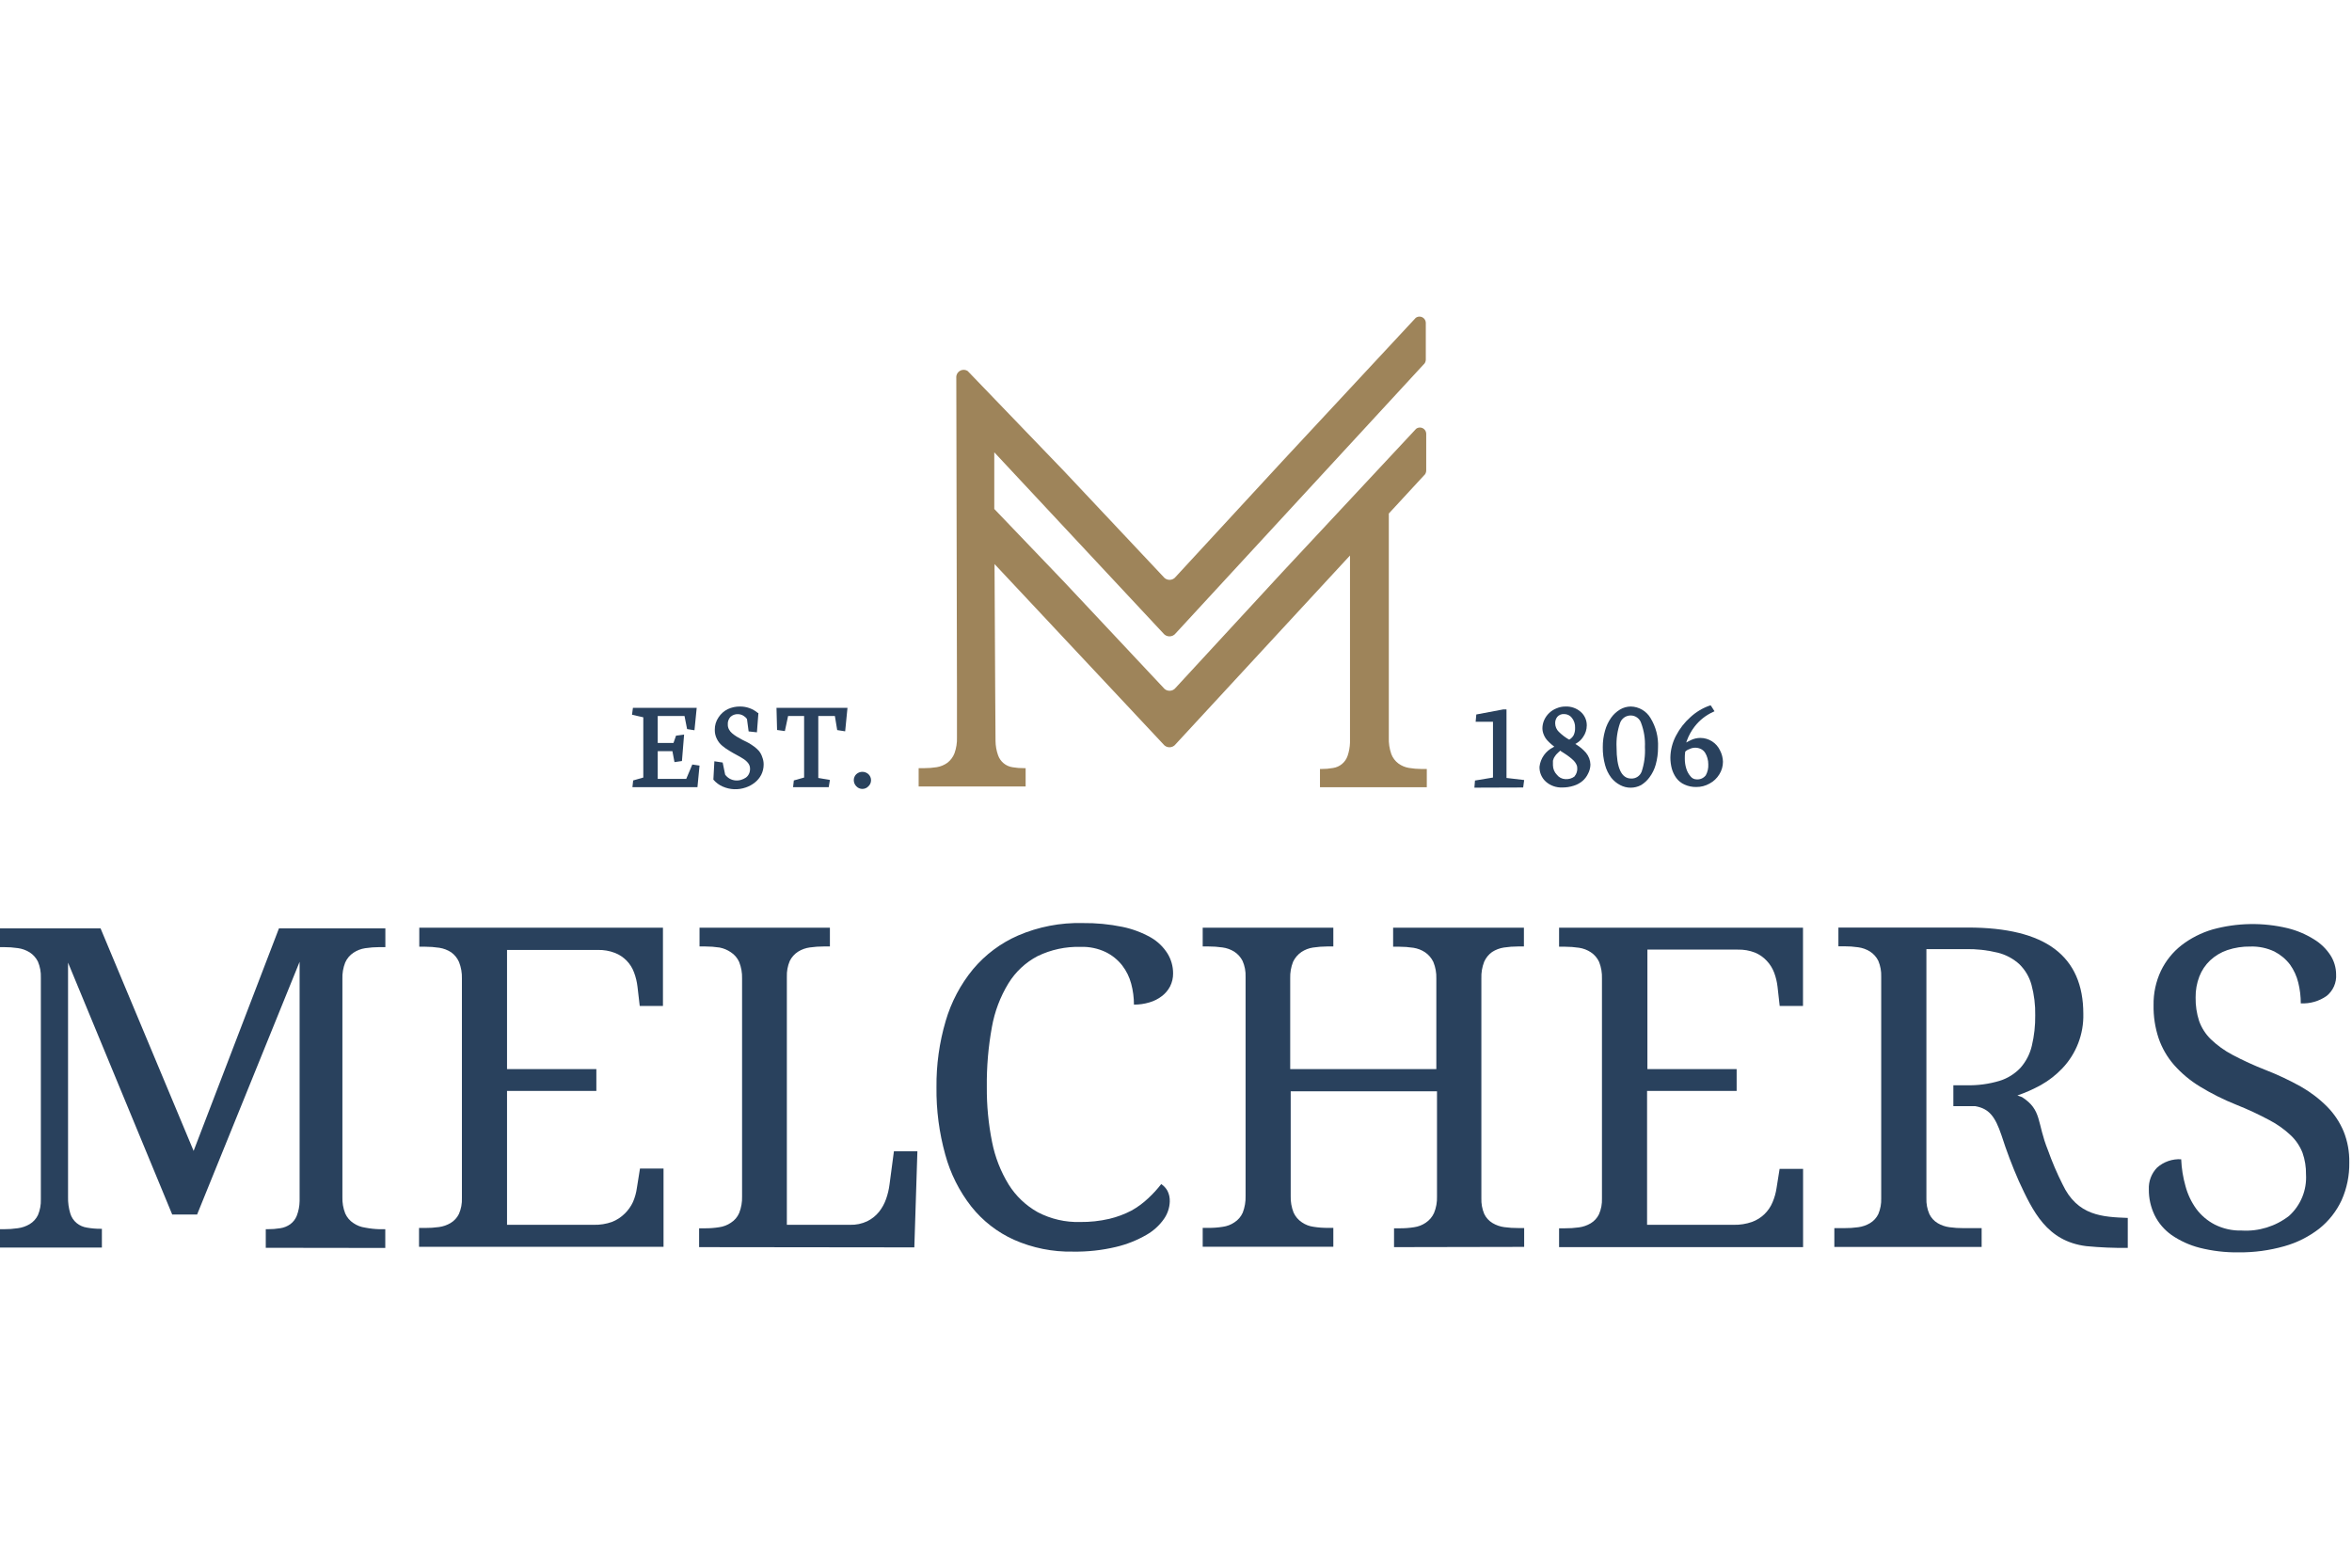
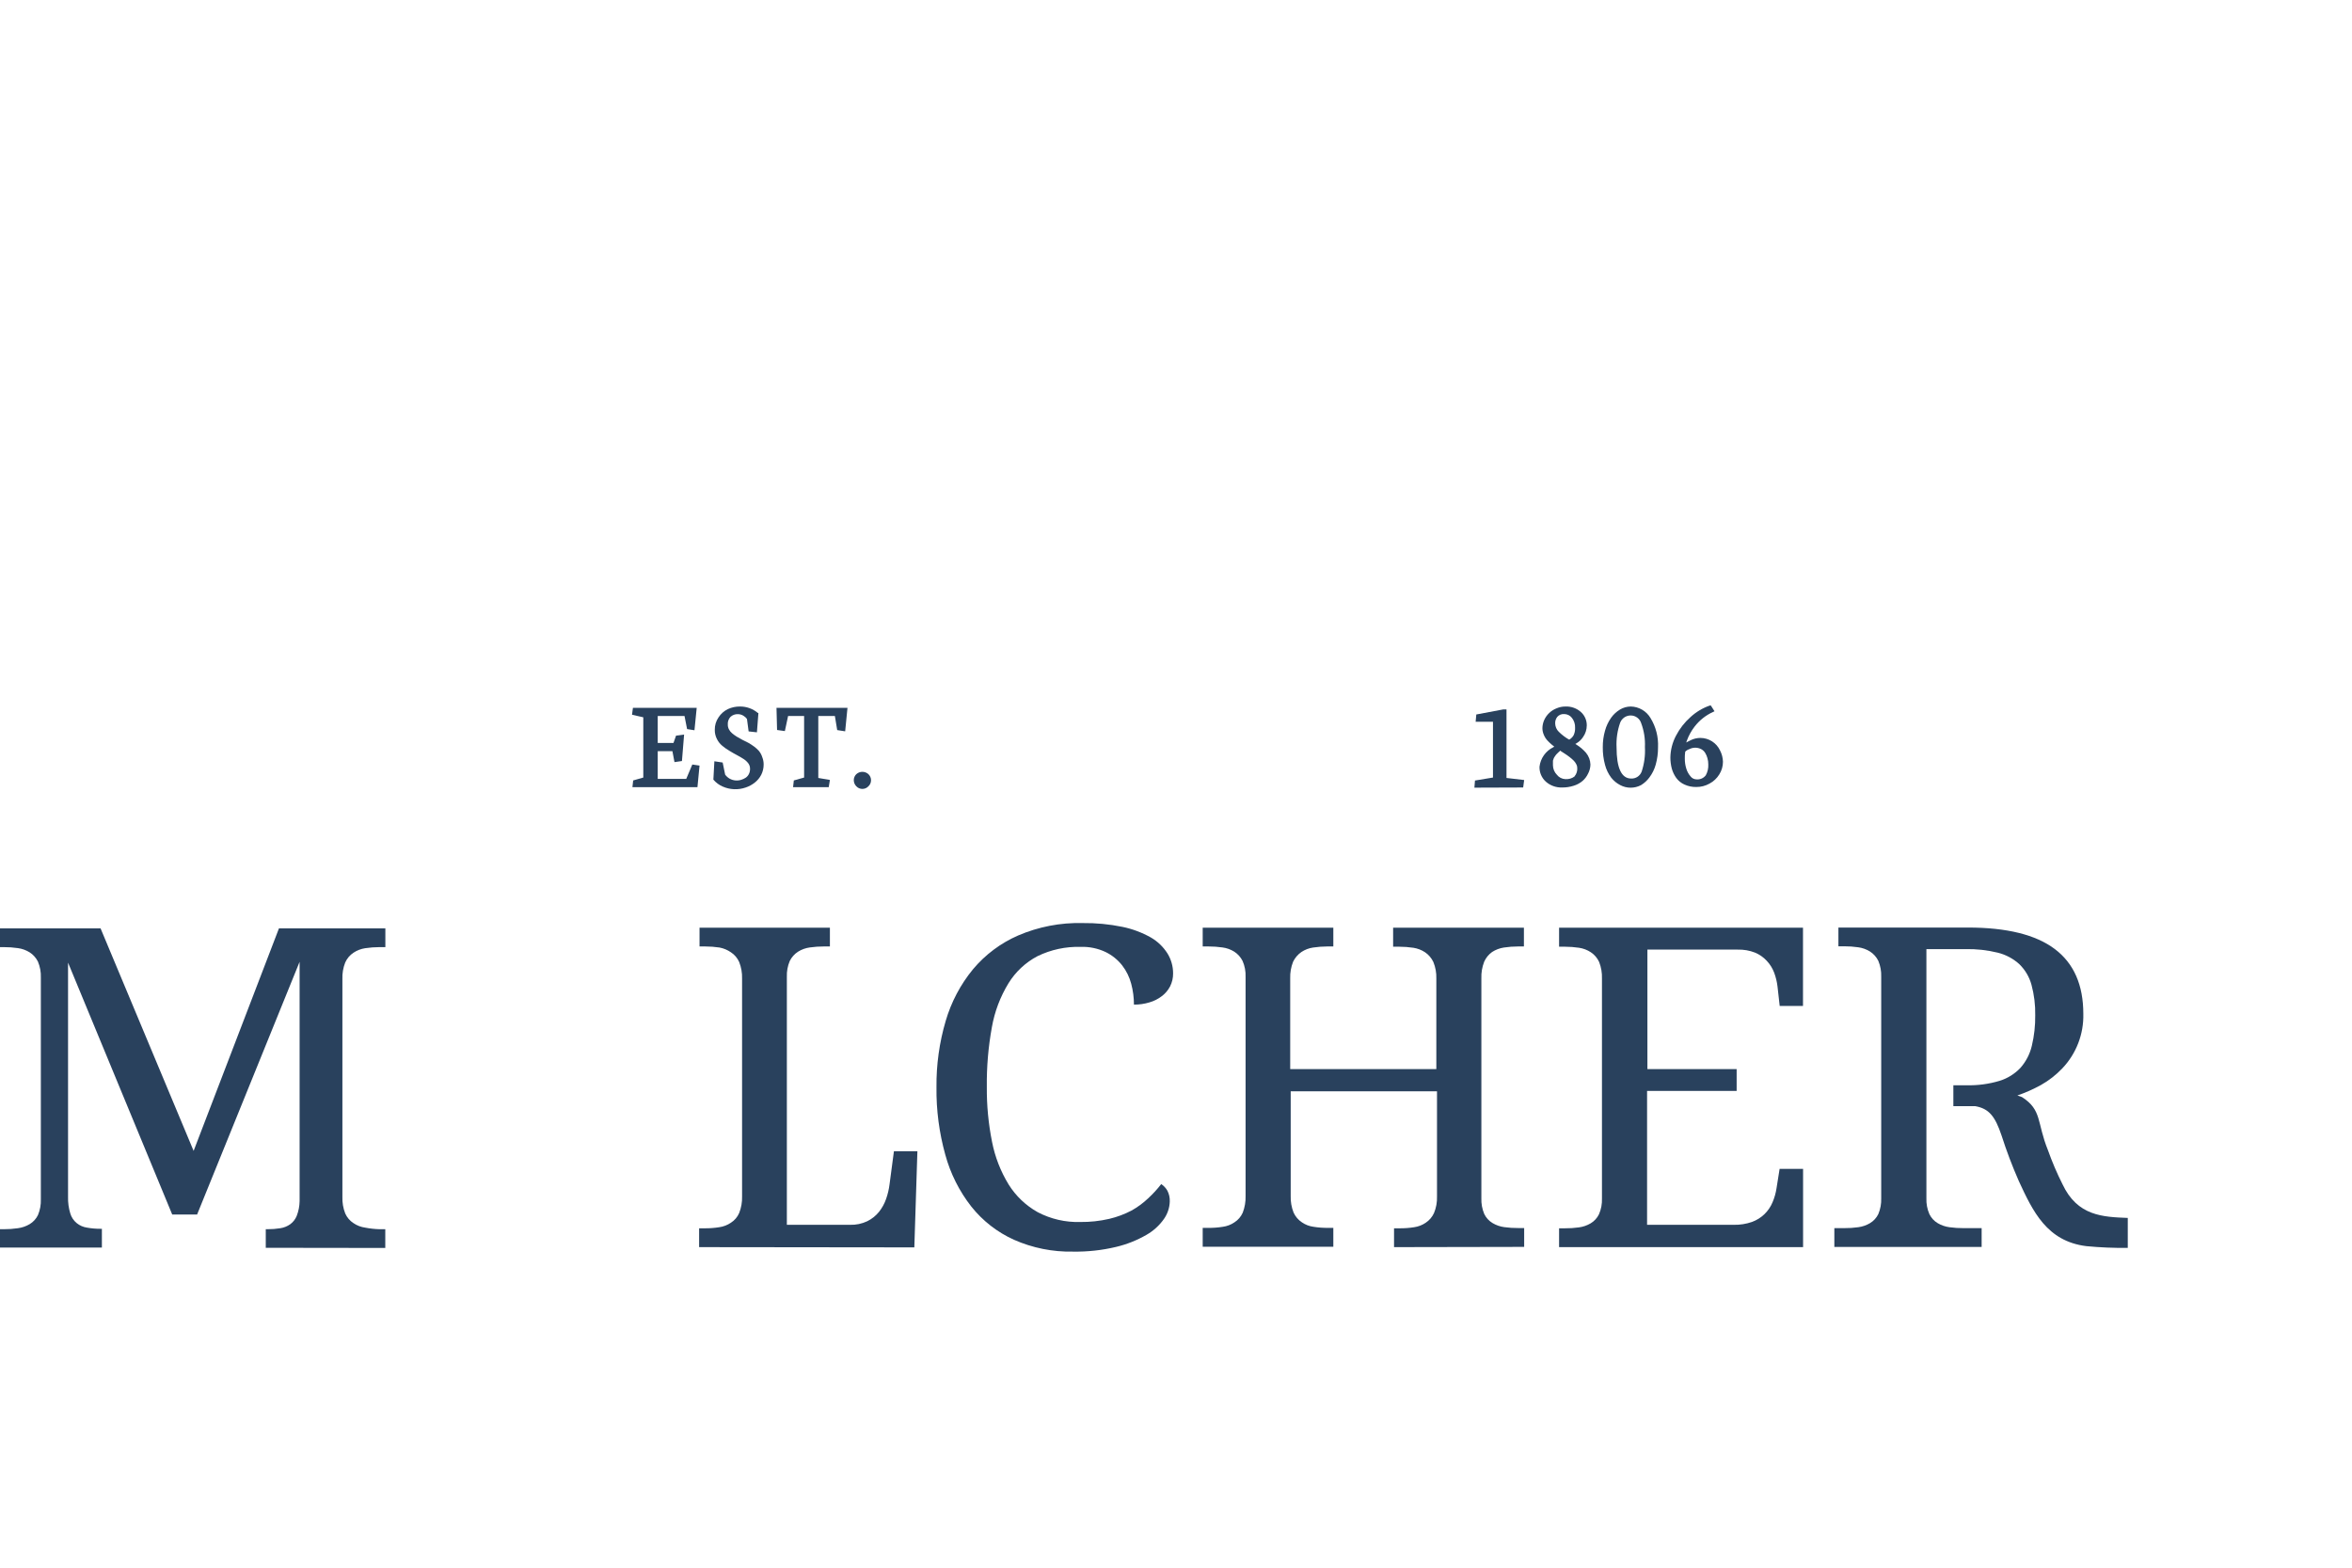
<svg xmlns="http://www.w3.org/2000/svg" xmlns:ns1="http://www.serif.com/" width="100%" height="100%" viewBox="0 0 600 400" xml:space="preserve" style="fill-rule:evenodd;clip-rule:evenodd;stroke-linejoin:round;stroke-miterlimit:2;">
  <g transform="matrix(1,0,0,1,-3871,-1426)">
    <g transform="matrix(0.754,0,0,0.986,951.015,19.353)">
      <rect id="brands" x="3872" y="1426.75" width="795.621" height="405.717" style="fill:none;" />
      <clipPath id="_clip1">
        <rect id="brands1" ns1:id="brands" x="3872" y="1426.75" width="795.621" height="405.717" />
      </clipPath>
      <g clip-path="url(#_clip1)">
        <g id="Ebene_1-2" transform="matrix(2.806,0,0,2.147,3872,1508.54)">
          <path d="M32.28,112.24L32.28,110L32.47,110C32.996,110.004 33.521,109.964 34.04,109.88C34.469,109.815 34.876,109.651 35.23,109.4C35.577,109.145 35.847,108.799 36.01,108.4C36.231,107.832 36.35,107.229 36.36,106.62L36.36,77.77L24,108.23L21,108.23L8.44,77.87L8.44,106.1C8.421,106.777 8.512,107.452 8.71,108.1C8.846,108.56 9.118,108.968 9.49,109.27C9.847,109.558 10.276,109.745 10.73,109.81C11.268,109.906 11.814,109.953 12.36,109.95L12.52,109.95L12.52,112.21L0,112.21L0,110L0.69,110C1.259,110.002 1.827,109.962 2.39,109.88C2.892,109.814 3.375,109.648 3.81,109.39C4.242,109.132 4.59,108.753 4.81,108.3C5.065,107.697 5.184,107.045 5.16,106.39L5.16,79.66C5.184,79.005 5.065,78.353 4.81,77.75C4.585,77.293 4.239,76.905 3.81,76.63C3.378,76.361 2.894,76.187 2.39,76.12C1.827,76.038 1.259,75.998 0.69,76L0,76L0,73.74L12.36,73.74L23.58,100.56L33.87,73.74L46.7,73.74L46.7,76L46,76C45.421,76.001 44.843,76.044 44.27,76.13C43.766,76.206 43.285,76.39 42.86,76.67C42.421,76.96 42.074,77.369 41.86,77.85C41.609,78.486 41.493,79.167 41.52,79.85L41.52,106.1C41.495,106.783 41.611,107.464 41.86,108.1C42.071,108.58 42.419,108.987 42.86,109.27C43.281,109.558 43.764,109.743 44.27,109.81C44.84,109.921 45.419,109.984 46,110L46.69,110L46.69,112.26L32.28,112.24Z" style="fill:rgb(41,65,93);fill-rule:nonzero;" />
-           <path d="M61.37,109.47L71.82,109.47C72.572,109.488 73.321,109.37 74.03,109.12C74.603,108.894 75.123,108.554 75.56,108.12C75.978,107.716 76.317,107.238 76.56,106.71C76.793,106.167 76.951,105.595 77.03,105.01L77.4,102.69L80.24,102.69L80.24,112.12L50.76,112.12L50.76,109.85L51.45,109.85C52.022,109.855 52.593,109.818 53.16,109.74C53.658,109.674 54.138,109.508 54.57,109.25C55.002,108.992 55.35,108.613 55.57,108.16C55.833,107.559 55.956,106.906 55.93,106.25L55.93,79.79C55.951,79.106 55.832,78.426 55.58,77.79C55.374,77.322 55.046,76.918 54.63,76.62C54.2,76.342 53.716,76.158 53.21,76.08C52.637,75.994 52.059,75.95 51.48,75.95L50.79,75.95L50.79,73.66L80.17,73.66L80.17,83.09L77.37,83.09L77.1,80.77C77.033,80.189 76.896,79.618 76.69,79.07C76.301,77.986 75.462,77.122 74.39,76.7C73.727,76.444 73.02,76.321 72.31,76.34L61.37,76.34L61.37,90.7L72.14,90.7L72.14,93.33L61.37,93.33L61.37,109.47Z" style="fill:rgb(41,65,93);fill-rule:nonzero;" />
          <path d="M84.53,112.16L84.53,109.89L85.21,109.89C85.793,109.895 86.375,109.851 86.95,109.76C87.455,109.691 87.938,109.507 88.36,109.22C88.804,108.94 89.153,108.532 89.36,108.05C89.612,107.414 89.731,106.734 89.71,106.05L89.71,79.79C89.731,79.106 89.612,78.426 89.36,77.79C89.147,77.311 88.8,76.905 88.36,76.62C87.951,76.338 87.488,76.144 87,76.05C86.424,75.964 85.842,75.92 85.26,75.92L84.58,75.92L84.58,73.66L100.3,73.66L100.3,75.92L99.58,75.92C99.008,75.918 98.436,75.958 97.87,76.04C97.369,76.108 96.888,76.282 96.46,76.55C96.031,76.825 95.685,77.213 95.46,77.67C95.205,78.273 95.086,78.925 95.11,79.58L95.11,109.47L102.73,109.47C103.444,109.492 104.154,109.345 104.8,109.04C105.35,108.771 105.834,108.385 106.22,107.91C106.593,107.439 106.884,106.908 107.08,106.34C107.278,105.776 107.415,105.193 107.49,104.6L108.02,100.6L110.85,100.6L110.48,112.19L84.53,112.16Z" style="fill:rgb(41,65,93);fill-rule:nonzero;" />
          <path d="M130.76,73.1C132.379,73.08 133.994,73.234 135.58,73.56C136.779,73.807 137.933,74.239 139,74.84C139.812,75.309 140.498,75.968 141,76.76C141.446,77.481 141.682,78.312 141.68,79.16C141.688,79.705 141.564,80.243 141.32,80.73C141.079,81.193 140.737,81.596 140.32,81.91C139.875,82.252 139.369,82.506 138.83,82.66C138.224,82.844 137.593,82.935 136.96,82.93C136.96,82.083 136.849,81.239 136.63,80.42C136.419,79.615 136.048,78.86 135.54,78.2C135.003,77.519 134.32,76.969 133.54,76.59C132.603,76.149 131.575,75.936 130.54,75.97C128.739,75.919 126.951,76.303 125.33,77.09C123.892,77.847 122.683,78.976 121.83,80.36C120.838,81.983 120.16,83.777 119.83,85.65C119.397,88.028 119.193,90.443 119.22,92.86C119.203,95.079 119.414,97.294 119.85,99.47C120.206,101.288 120.883,103.029 121.85,104.61C122.72,106.001 123.928,107.15 125.36,107.95C126.937,108.775 128.701,109.182 130.48,109.13C131.661,109.144 132.839,109.016 133.99,108.75C134.922,108.53 135.822,108.194 136.67,107.75C137.396,107.346 138.068,106.852 138.67,106.28C139.243,105.752 139.772,105.176 140.25,104.56C140.555,104.762 140.808,105.033 140.99,105.35C141.2,105.757 141.3,106.212 141.28,106.67C141.255,107.42 141.011,108.146 140.58,108.76C140.023,109.554 139.295,110.213 138.45,110.69C137.316,111.342 136.093,111.827 134.82,112.13C133.114,112.538 131.364,112.729 129.61,112.7C127.161,112.749 124.73,112.261 122.49,111.27C120.483,110.365 118.72,108.993 117.35,107.27C115.896,105.414 114.828,103.285 114.21,101.01C113.475,98.37 113.118,95.64 113.15,92.9C113.121,90.193 113.496,87.497 114.26,84.9C114.927,82.618 116.049,80.495 117.56,78.66C119.032,76.905 120.891,75.516 122.99,74.6C125.442,73.546 128.092,73.034 130.76,73.1Z" style="fill:rgb(41,65,93);fill-rule:nonzero;" />
          <path d="M168.32,112.16L168.32,109.89L169,109.89C169.583,109.895 170.165,109.851 170.74,109.76C171.242,109.691 171.722,109.506 172.14,109.22C172.576,108.931 172.923,108.526 173.14,108.05C173.402,107.417 173.524,106.735 173.5,106.05L173.5,93.38L155.86,93.38L155.86,106C155.839,106.684 155.958,107.364 156.21,108C156.428,108.475 156.774,108.881 157.21,109.17C157.63,109.46 158.114,109.645 158.62,109.71C159.189,109.8 159.764,109.843 160.34,109.84L161,109.84L161,112.11L145.25,112.11L145.25,109.84L145.93,109.84C146.513,109.845 147.095,109.801 147.67,109.71C148.176,109.643 148.659,109.458 149.08,109.17C149.521,108.887 149.869,108.48 150.08,108C150.325,107.362 150.44,106.683 150.42,106L150.42,79.58C150.446,78.924 150.323,78.271 150.06,77.67C149.832,77.214 149.487,76.828 149.06,76.55C148.628,76.281 148.144,76.107 147.64,76.04C147.074,75.958 146.502,75.918 145.93,75.92L145.25,75.92L145.25,73.66L161,73.66L161,75.92L160.28,75.92C159.704,75.922 159.129,75.965 158.56,76.05C158.056,76.124 157.575,76.308 157.15,76.59C156.721,76.886 156.376,77.29 156.15,77.76C155.898,78.396 155.779,79.076 155.8,79.76L155.8,90.7L173.42,90.7L173.42,79.79C173.443,79.105 173.32,78.424 173.06,77.79C172.837,77.318 172.492,76.914 172.06,76.62C171.637,76.342 171.16,76.158 170.66,76.08C170.084,75.994 169.502,75.95 168.92,75.95L168.21,75.95L168.21,73.66L183.98,73.66L183.98,75.92L183.29,75.92C182.711,75.92 182.133,75.964 181.56,76.05C181.054,76.128 180.57,76.312 180.14,76.59C179.724,76.888 179.396,77.292 179.19,77.76C178.941,78.396 178.825,79.077 178.85,79.76L178.85,106.26C178.826,106.915 178.945,107.567 179.2,108.17C179.42,108.623 179.768,109.002 180.2,109.26C180.632,109.518 181.112,109.684 181.61,109.75C182.177,109.828 182.748,109.865 183.32,109.86L184.01,109.86L184.01,112.13L168.32,112.16Z" style="fill:rgb(41,65,93);fill-rule:nonzero;" />
          <path d="M198.83,109.47L209.28,109.47C210.032,109.486 210.78,109.368 211.49,109.12C212.609,108.711 213.505,107.851 213.96,106.75C214.192,106.206 214.353,105.635 214.44,105.05L214.81,102.73L217.64,102.73L217.64,112.16L188.22,112.16L188.22,109.89L188.91,109.89C189.479,109.895 190.047,109.858 190.61,109.78C191.112,109.714 191.595,109.548 192.03,109.29C192.463,109.033 192.811,108.653 193.03,108.2C193.293,107.599 193.416,106.946 193.39,106.29L193.39,79.79C193.415,79.107 193.299,78.426 193.05,77.79C192.833,77.314 192.486,76.908 192.05,76.62C191.625,76.34 191.144,76.156 190.64,76.08C190.067,75.994 189.489,75.951 188.91,75.95L188.22,75.95L188.22,73.66L217.63,73.66L217.63,83.09L214.82,83.09L214.56,80.77C214.493,80.189 214.356,79.618 214.15,79.07C213.952,78.547 213.653,78.068 213.27,77.66C212.873,77.226 212.384,76.884 211.84,76.66C211.181,76.404 210.477,76.281 209.77,76.3L198.87,76.3L198.87,90.7L209.63,90.7L209.63,93.33L198.83,93.33L198.83,109.47Z" style="fill:rgb(41,65,93);fill-rule:nonzero;" />
          <path d="M248.92,104.58C248.252,103.254 247.668,101.888 247.17,100.49C245.8,97.1 246.47,95.64 244.04,94.08C244.04,94.08 243.83,93.99 243.48,93.88C244.461,93.543 245.411,93.121 246.32,92.62C247.271,92.085 248.137,91.41 248.89,90.62C250.577,88.852 251.491,86.483 251.43,84.04C251.43,80.56 250.283,77.957 247.99,76.23C245.697,74.503 242.203,73.64 237.51,73.64L221.9,73.64L221.9,75.9L222.59,75.9C223.159,75.898 223.727,75.938 224.29,76.02C224.794,76.087 225.278,76.261 225.71,76.53C226.139,76.805 226.485,77.193 226.71,77.65C226.965,78.253 227.084,78.905 227.06,79.56L227.06,106.27C227.084,106.925 226.965,107.577 226.71,108.18C226.49,108.633 226.142,109.012 225.71,109.27C225.275,109.528 224.792,109.694 224.29,109.76C223.727,109.839 223.159,109.876 222.59,109.87L221.41,109.87L221.41,112.14L239.17,112.14L239.17,109.87L237,109.87C236.428,109.876 235.857,109.839 235.29,109.76C234.788,109.694 234.305,109.528 233.87,109.27C233.437,109.013 233.089,108.633 232.87,108.18C232.607,107.579 232.484,106.926 232.51,106.27L232.51,76.24L237.22,76.24C238.533,76.213 239.844,76.358 241.12,76.67C242.093,76.911 242.991,77.393 243.73,78.07C244.423,78.75 244.924,79.603 245.18,80.54C245.504,81.739 245.655,82.978 245.63,84.22C245.647,85.459 245.509,86.695 245.22,87.9C244.99,88.878 244.522,89.785 243.86,90.54C243.165,91.279 242.29,91.823 241.32,92.12C240.023,92.507 238.673,92.686 237.32,92.65L235.76,92.65L235.76,95.17L238.4,95.17C240.05,95.46 240.79,96.38 241.57,98.7C242.168,100.565 242.862,102.397 243.65,104.19C245.34,107.84 247.03,111.45 251.79,112.04C253.452,112.201 255.121,112.271 256.79,112.25L256.79,108.64C253.76,108.52 250.72,108.41 248.92,104.58Z" style="fill:rgb(41,65,93);fill-rule:nonzero;" />
-           <path d="M270.13,112.79C268.556,112.81 266.986,112.625 265.46,112.24C264.248,111.93 263.1,111.409 262.07,110.7C261.198,110.083 260.493,109.258 260.02,108.3C259.556,107.333 259.319,106.273 259.33,105.2C259.284,104.223 259.647,103.27 260.33,102.57C261.125,101.865 262.169,101.505 263.23,101.57C263.275,102.667 263.449,103.754 263.75,104.81C264.013,105.795 264.453,106.723 265.05,107.55C265.64,108.341 266.403,108.988 267.28,109.44C268.287,109.945 269.404,110.193 270.53,110.16C272.58,110.284 274.607,109.658 276.23,108.4C277.637,107.133 278.393,105.29 278.28,103.4C278.295,102.512 278.153,101.628 277.86,100.79C277.552,99.999 277.074,99.285 276.46,98.7C275.69,97.97 274.821,97.351 273.88,96.86C272.583,96.164 271.248,95.543 269.88,95C268.354,94.392 266.882,93.656 265.48,92.8C264.315,92.091 263.263,91.212 262.36,90.19C261.542,89.253 260.914,88.166 260.51,86.99C260.082,85.701 259.875,84.348 259.9,82.99C259.875,81.56 260.18,80.143 260.79,78.85C261.369,77.652 262.214,76.602 263.26,75.78C264.383,74.915 265.659,74.267 267.02,73.87C269.976,73.057 273.089,73.006 276.07,73.72C277.191,73.996 278.261,74.448 279.24,75.06C280.045,75.547 280.728,76.211 281.24,77C281.671,77.679 281.903,78.466 281.91,79.27C281.98,80.278 281.55,81.259 280.76,81.89C279.851,82.523 278.756,82.836 277.65,82.78C277.651,81.941 277.551,81.105 277.35,80.29C277.161,79.503 276.821,78.759 276.35,78.1C275.847,77.444 275.205,76.908 274.47,76.53C273.568,76.103 272.577,75.898 271.58,75.93C270.632,75.914 269.689,76.059 268.79,76.36C268.02,76.623 267.315,77.046 266.72,77.6C266.148,78.142 265.704,78.805 265.42,79.54C265.109,80.347 264.957,81.206 264.97,82.07C264.953,83.03 265.095,83.986 265.39,84.9C265.688,85.735 266.174,86.491 266.81,87.11C267.586,87.851 268.461,88.481 269.41,88.98C270.706,89.668 272.042,90.279 273.41,90.81C274.87,91.379 276.29,92.047 277.66,92.81C278.817,93.467 279.88,94.278 280.82,95.22C281.673,96.082 282.352,97.101 282.82,98.22C283.293,99.406 283.524,100.674 283.5,101.95C283.527,103.52 283.21,105.076 282.57,106.51C281.949,107.842 281.028,109.012 279.88,109.93C278.627,110.902 277.197,111.622 275.67,112.05C273.868,112.561 272.003,112.81 270.13,112.79Z" style="fill:rgb(41,65,93);fill-rule:nonzero;" />
          <path d="M103.49,55.15C103.296,55.335 103.184,55.591 103.18,55.86C103.176,56.14 103.284,56.41 103.48,56.61C103.669,56.815 103.936,56.932 104.215,56.932C104.494,56.932 104.761,56.815 104.95,56.61C105.152,56.418 105.264,56.149 105.26,55.87C105.256,55.601 105.144,55.345 104.95,55.16C104.542,54.78 103.903,54.776 103.49,55.15Z" style="fill:rgb(41,65,93);fill-rule:nonzero;" />
          <path d="M79.54,52.38L81.31,52.38L81.56,53.7L82.46,53.57L82.72,50.38L81.75,50.51L81.44,51.39L79.54,51.39L79.54,48.14L82.77,48.14L83.08,49.72L83.97,49.86L84.24,47.16L76.55,47.16L76.44,47.99L77.8,48.3L77.8,55.56L76.58,55.91L76.49,56.72L84.33,56.72L84.58,54.12L83.71,53.99L82.98,55.72L79.54,55.72L79.54,52.38Z" style="fill:rgb(41,65,93);fill-rule:nonzero;" />
          <path d="M91.74,52.35C91.559,52.15 91.358,51.969 91.14,51.81C90.917,51.645 90.683,51.495 90.44,51.36L89.72,51C89.49,50.88 89.26,50.75 89.05,50.62C88.853,50.498 88.666,50.361 88.49,50.21C88.337,50.08 88.211,49.92 88.12,49.74C88.031,49.567 87.987,49.375 87.99,49.18C87.961,48.834 88.081,48.492 88.32,48.24C88.561,48.023 88.876,47.909 89.2,47.92C89.449,47.92 89.692,47.993 89.9,48.13C90.057,48.224 90.194,48.35 90.3,48.5L90.5,50L91.5,50.11L91.68,47.78L91.62,47.78C91.013,47.269 90.243,46.992 89.45,47C88.95,46.994 88.454,47.1 88,47.31C87.539,47.533 87.148,47.879 86.87,48.31C86.567,48.751 86.41,49.275 86.42,49.81C86.414,50.188 86.499,50.562 86.67,50.9C86.823,51.221 87.045,51.504 87.32,51.73C87.586,51.954 87.87,52.155 88.17,52.33C88.48,52.52 88.79,52.7 89.08,52.85C89.37,53 89.65,53.17 89.9,53.33C90.12,53.472 90.313,53.651 90.47,53.86C90.604,54.046 90.674,54.271 90.67,54.5C90.677,54.722 90.629,54.942 90.53,55.14C90.442,55.316 90.312,55.468 90.15,55.58C89.986,55.687 89.807,55.771 89.62,55.83C89.155,55.981 88.649,55.934 88.22,55.7C88.004,55.577 87.817,55.41 87.67,55.21L87.37,53.75L86.37,53.6L86.25,55.81C86.55,56.169 86.93,56.454 87.36,56.64C88.24,57.035 89.239,57.077 90.15,56.76C90.545,56.628 90.914,56.429 91.24,56.17C91.564,55.916 91.83,55.596 92.02,55.23C92.212,54.848 92.311,54.427 92.31,54C92.314,53.699 92.26,53.4 92.15,53.12C92.064,52.839 91.925,52.578 91.74,52.35Z" style="fill:rgb(41,65,93);fill-rule:nonzero;" />
          <path d="M94.87,49.96L95.26,48.14L97.19,48.14L97.19,55.56L95.95,55.91L95.86,56.72L100.16,56.72L100.3,55.85L98.9,55.61L98.9,48.14L100.9,48.14L101.18,49.84L102.14,49.99L102.42,47.16L93.86,47.16L93.93,49.83L94.87,49.96Z" style="fill:rgb(41,65,93);fill-rule:nonzero;" />
          <path d="M181.88,47.35L181.48,47.35L178.24,47.96L178.16,48.84L180.25,48.84L180.25,55.56L178.08,55.92L178.01,56.78L183.89,56.76L184.01,55.86L181.88,55.61L181.88,47.35Z" style="fill:rgb(41,65,93);fill-rule:nonzero;" />
          <path d="M190.32,51.6L190.18,51.51L190.32,51.43C190.638,51.245 190.909,50.988 191.11,50.68C191.4,50.27 191.557,49.782 191.56,49.28C191.568,48.663 191.309,48.072 190.85,47.66C190.342,47.209 189.679,46.973 189,47C188.625,46.997 188.254,47.072 187.91,47.22C187.254,47.477 186.723,47.979 186.43,48.62C186.288,48.935 186.214,49.275 186.21,49.62C186.212,49.892 186.27,50.161 186.38,50.41C186.48,50.656 186.622,50.883 186.8,51.08C186.96,51.254 187.13,51.417 187.31,51.57L187.52,51.74L187.64,51.83L187.52,51.91C186.606,52.357 185.98,53.24 185.86,54.25C185.835,54.947 186.125,55.62 186.65,56.08C187.183,56.538 187.868,56.78 188.57,56.76C189.048,56.766 189.524,56.695 189.98,56.55C190.373,56.432 190.737,56.234 191.05,55.97C191.328,55.729 191.553,55.433 191.71,55.1C191.893,54.762 191.992,54.384 192,54C191.986,53.481 191.799,52.981 191.47,52.58C191.137,52.199 190.749,51.869 190.32,51.6ZM188,48.25C188.207,48.012 188.515,47.886 188.83,47.91C189.193,47.906 189.538,48.073 189.76,48.36C190.031,48.699 190.17,49.126 190.15,49.56C190.166,49.881 190.101,50.201 189.96,50.49C189.837,50.689 189.669,50.857 189.47,50.98L189.41,50.98C188.965,50.724 188.555,50.411 188.19,50.05C187.918,49.788 187.76,49.428 187.75,49.05C187.734,48.762 187.823,48.478 188,48.25ZM190.1,55.42C189.775,55.669 189.368,55.787 188.96,55.75C188.567,55.731 188.201,55.541 187.96,55.23C187.657,54.924 187.485,54.511 187.48,54.08C187.474,53.983 187.474,53.887 187.48,53.79C187.474,53.707 187.474,53.623 187.48,53.54C187.491,53.47 187.515,53.402 187.55,53.34C187.55,53.25 187.62,53.18 187.64,53.12C187.669,53.068 187.703,53.017 187.74,52.97L187.87,52.79C187.907,52.747 187.947,52.707 187.99,52.67L188.14,52.52L188.29,52.39L188.34,52.31L188.42,52.37L188.92,52.69C189.09,52.8 189.28,52.93 189.5,53.1C189.676,53.235 189.843,53.382 190,53.54C190.118,53.66 190.216,53.799 190.29,53.95C190.366,54.077 190.408,54.222 190.41,54.37C190.447,54.75 190.328,55.129 190.08,55.42L190.1,55.42Z" style="fill:rgb(41,65,93);fill-rule:nonzero;" />
          <path d="M196.87,47C196.412,47.001 195.963,47.126 195.57,47.36C195.145,47.616 194.777,47.956 194.49,48.36C194.159,48.831 193.912,49.355 193.76,49.91C193.574,50.56 193.483,51.234 193.49,51.91C193.481,52.626 193.572,53.339 193.76,54.03C193.904,54.587 194.156,55.11 194.5,55.57C194.794,55.945 195.166,56.252 195.59,56.47C196.377,56.889 197.323,56.889 198.11,56.47C198.499,56.229 198.838,55.917 199.11,55.55C199.457,55.089 199.715,54.566 199.87,54.01C200.061,53.33 200.155,52.626 200.15,51.92C200.21,50.675 199.893,49.441 199.24,48.38C198.741,47.543 197.844,47.021 196.87,47ZM198.17,54.86C197.972,55.376 197.462,55.708 196.91,55.68C195.74,55.68 195.15,54.41 195.15,51.91C195.102,50.919 195.245,49.928 195.57,48.99C195.761,48.435 196.293,48.065 196.88,48.08C197.449,48.089 197.952,48.466 198.12,49.01C198.463,49.93 198.616,50.91 198.57,51.89C198.626,52.9 198.49,53.911 198.17,54.87L198.17,54.86Z" style="fill:rgb(41,65,93);fill-rule:nonzero;" />
          <path d="M207.63,52.3C207.201,51.378 206.272,50.786 205.255,50.786C204.866,50.786 204.481,50.873 204.13,51.04L203.79,51.21L203.55,51.34L203.64,51.08C203.86,50.483 204.17,49.923 204.56,49.42C205.15,48.655 205.919,48.047 206.8,47.65L206.96,47.57L206.52,46.88L206.4,46.88C205.541,47.177 204.751,47.647 204.08,48.26C203.355,48.901 202.755,49.671 202.31,50.53C201.886,51.336 201.656,52.23 201.64,53.14C201.639,53.592 201.696,54.043 201.81,54.48C201.922,54.885 202.105,55.268 202.35,55.61C202.607,55.96 202.952,56.236 203.35,56.41C203.79,56.609 204.268,56.708 204.75,56.7C205.313,56.708 205.869,56.566 206.36,56.29C206.845,56.032 207.253,55.649 207.54,55.18C207.827,54.725 207.979,54.198 207.98,53.66C207.967,53.186 207.848,52.721 207.63,52.3ZM205.9,55.3C205.634,55.642 205.211,55.823 204.78,55.78C204.506,55.776 204.248,55.647 204.08,55.43C203.841,55.158 203.663,54.837 203.56,54.49C203.438,54.098 203.378,53.69 203.38,53.28C203.38,53.02 203.38,52.74 203.43,52.44C203.567,52.302 203.735,52.199 203.92,52.14C204.371,51.905 204.909,51.905 205.36,52.14C205.553,52.243 205.715,52.395 205.83,52.58C205.955,52.781 206.05,53.001 206.11,53.23C206.178,53.471 206.212,53.72 206.21,53.97C206.236,54.437 206.128,54.902 205.9,55.31L205.9,55.3Z" style="fill:rgb(41,65,93);fill-rule:nonzero;" />
-           <path d="M120.23,45.09L120.15,29.83L140.5,51.54C140.675,51.775 140.952,51.913 141.245,51.913C141.538,51.913 141.815,51.775 141.99,51.54L162.24,29.63L163.01,28.8L163.01,51.35C162.994,51.895 162.896,52.434 162.72,52.95C162.455,53.727 161.773,54.293 160.96,54.41C160.495,54.494 160.023,54.534 159.55,54.53L159.39,54.53L159.39,56.73L172.27,56.73L172.27,54.53L171.66,54.53C171.141,54.529 170.622,54.486 170.11,54.4C169.655,54.323 169.224,54.141 168.85,53.87C168.46,53.58 168.162,53.184 167.99,52.73C167.766,52.088 167.664,51.41 167.69,50.73L167.69,23.74L171.9,19.18C172.089,19.03 172.2,18.802 172.2,18.56L172.2,14.15C172.2,14.145 172.2,14.14 172.2,14.135C172.2,13.718 171.857,13.375 171.44,13.375C171.274,13.375 171.112,13.429 170.98,13.53L154.82,30.84L142,44.73C141.825,44.965 141.548,45.103 141.255,45.103C140.962,45.103 140.685,44.965 140.51,44.73L128.56,32L120.12,23.19L120.12,16.36L140.5,38.18C140.678,38.411 140.953,38.547 141.245,38.547C141.537,38.547 141.812,38.411 141.99,38.18L171.85,5.81C172.039,5.66 172.15,5.432 172.15,5.19L172.15,0.78C172.15,0.775 172.15,0.77 172.15,0.765C172.15,0.348 171.807,0.005 171.39,0.005C171.224,0.005 171.062,0.059 170.93,0.16L154.82,17.47L142,31.36C141.825,31.595 141.548,31.733 141.255,31.733C140.962,31.733 140.685,31.595 140.51,31.36L128.56,18.66L116.92,6.57C116.774,6.472 116.601,6.42 116.425,6.42C115.937,6.42 115.535,6.822 115.535,7.31C115.535,7.34 115.537,7.37 115.54,7.4L115.62,45.13L115.62,50.71C115.644,51.367 115.542,52.022 115.32,52.64C115.145,53.09 114.852,53.484 114.47,53.78C114.092,54.05 113.658,54.232 113.2,54.31C112.687,54.392 112.169,54.433 111.65,54.43L111,54.43L111,56.64L123.9,56.64L123.9,54.43L123.74,54.43C123.268,54.437 122.796,54.4 122.33,54.32C121.517,54.203 120.835,53.637 120.57,52.86C120.379,52.313 120.277,51.739 120.27,51.16L120.23,45.09Z" style="fill:rgb(158,132,90);fill-rule:nonzero;" />
        </g>
      </g>
    </g>
  </g>
</svg>